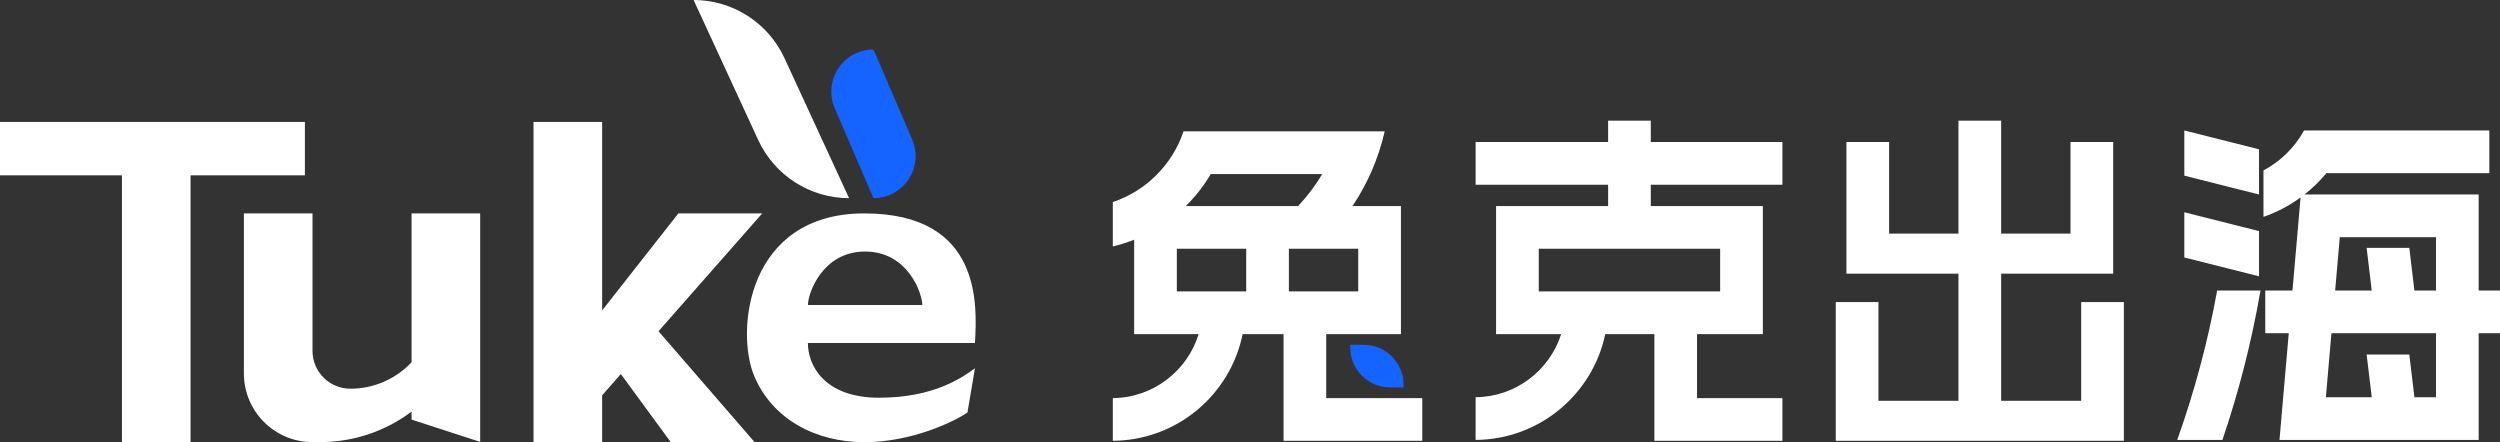
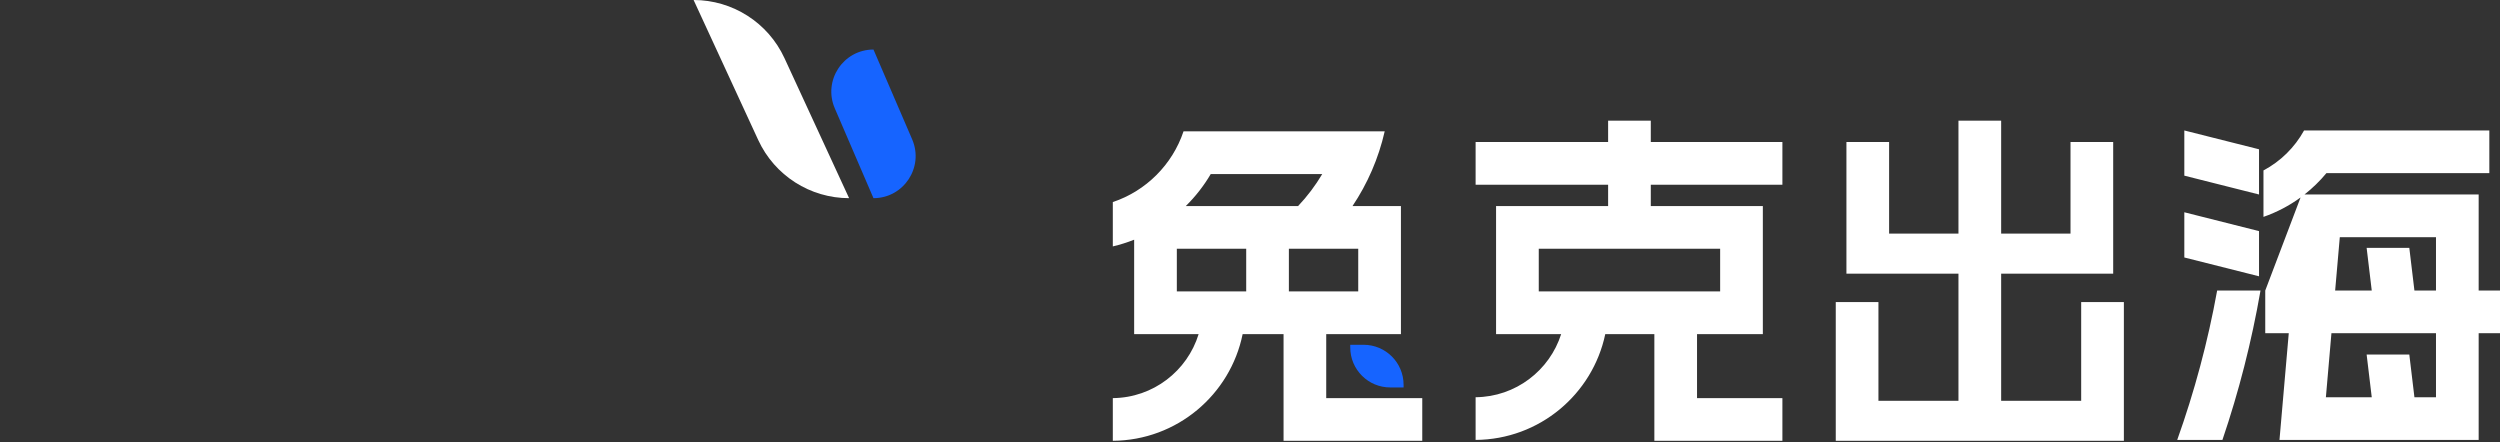
<svg xmlns="http://www.w3.org/2000/svg" width="133.333" height="23.582" viewBox="0 0 133.333 23.582" fill="none">
  <rect x="0" y="0" width="133.333" height="23.582" fill="#333333" stroke="none" />
-   <path d="M10.163 6.504L6.504 6.504L6.504 6.504L0 6.504L0 9.35L6.504 9.35L6.504 23.577L10.163 23.577L10.163 9.35L16.261 9.35L16.261 6.504L10.163 6.504L10.163 6.504ZM28.455 6.504L32.114 6.504L32.114 16.556L36.179 11.382L40.651 11.382L35.121 17.666L40.244 23.578L35.773 23.578L33.112 19.949L32.114 21.083L32.114 23.577L28.455 23.577L28.455 6.504ZM13.008 11.382L16.667 11.382L16.667 18.713C16.667 19.828 17.57 20.731 18.685 20.731C19.973 20.731 21.133 20.189 21.951 19.32L21.951 11.382L23.171 11.382L23.171 11.382L25.203 11.382L25.203 11.382L25.61 11.382L25.61 23.567L21.951 22.378L21.951 21.952C20.592 22.973 18.903 23.578 17.073 23.578L16.666 23.578C14.646 23.578 13.008 21.939 13.008 19.919L13.008 11.382ZM51.997 18.292C52.114 16.286 52.377 11.382 46.097 11.382C39.816 11.382 39.235 17.672 40.217 20.032C41.198 22.392 43.545 23.582 46.097 23.582C48.648 23.582 50.905 22.474 51.597 22.002L51.997 19.642C51.349 20.114 49.829 21.212 46.887 21.212C43.944 21.212 43.087 19.472 43.087 18.292L51.997 18.292ZM49.189 16.265C49.189 15.655 48.425 13.415 46.139 13.415C43.853 13.415 43.089 15.655 43.089 16.265L49.189 16.265Z" fill-rule="evenodd" fill="#FFFFFF">
- </path>
  <path fill="#1664FF" d="M46.585 2.642L46.585 2.642L48.649 7.433C49.288 8.916 48.2 10.569 46.585 10.569L46.585 10.569L44.522 5.778C43.883 4.295 44.97 2.642 46.585 2.642Z">
</path>
  <path fill="#FFFFFF" d="M36.992 3.05176e-05L36.992 3.05176e-05C39.074 3.05176e-05 40.966 1.21 41.838 3.1L45.285 10.569L45.285 10.569C43.203 10.569 41.312 9.359 40.439 7.469L36.992 3.05176e-05Z">
</path>
-   <path d="M85.766 6.436L88.042 6.436L88.042 7.575L95.061 7.575L95.061 9.851L88.042 9.851L88.042 10.989L94.018 10.989L94.018 17.819L90.508 17.819L90.508 21.233L95.061 21.233L95.061 23.51L88.232 23.51L88.232 17.819L85.614 17.819C84.939 21.027 82.103 23.44 78.699 23.462L78.699 21.186C80.838 21.165 82.644 19.757 83.262 17.819L79.79 17.819L79.79 10.989L85.766 10.989L85.766 9.851L78.699 9.851L78.699 7.575L85.766 7.575L85.766 6.436ZM106.728 6.436L104.451 6.436L104.451 12.46L100.752 12.46L100.752 7.575L98.476 7.575L98.476 14.594L104.451 14.594L104.451 21.375L100.183 21.375L100.183 16.111L97.907 16.111L97.907 23.51L113.273 23.51L113.273 21.375L113.273 16.111L110.996 16.111L110.996 21.375L106.728 21.375L106.728 14.594L112.703 14.594L112.703 12.46L112.703 7.575L110.427 7.575L110.427 12.46L106.728 12.46L106.728 6.436ZM122.905 10.373C123.335 10.036 123.727 9.654 124.075 9.235L132.764 9.235L132.764 6.958L125.373 6.958L125.373 6.958L122.883 6.958C122.385 7.862 121.631 8.605 120.718 9.09L120.718 11.567C121.432 11.319 122.097 10.968 122.697 10.531L122.265 15.495L120.813 15.495L120.813 17.771L122.067 17.771L121.572 23.462L123.849 23.462L132.195 23.462L132.195 17.771L133.333 17.771L133.333 15.495L132.195 15.495L132.195 10.373L122.905 10.373ZM116.497 6.958L120.481 7.962L120.481 10.373L116.497 9.368L116.497 6.958ZM63.618 7.006L72.724 7.006L73.85 7.006C73.522 8.45 72.933 9.796 72.134 10.989L74.716 10.989L74.716 13.266L74.716 15.542L74.716 17.819L70.732 17.819L70.732 21.233L75.854 21.233L75.854 23.51L68.456 23.51L68.456 17.819L66.274 17.819C65.618 21.051 62.77 23.487 59.35 23.509L59.35 21.233C61.505 21.212 63.324 19.782 63.927 17.819L60.488 17.819L60.488 12.784C60.121 12.93 59.741 13.05 59.35 13.142L59.35 10.777C61.124 10.183 62.527 8.78 63.121 7.006L63.618 7.006L63.618 7.006ZM63.242 10.989L69.232 10.989C69.722 10.471 70.154 9.899 70.52 9.282L64.573 9.282C64.205 9.909 63.756 10.483 63.242 10.989ZM116.497 11.321L120.481 12.326L120.481 14.736L116.497 13.732L116.497 11.321ZM124.789 12.649L124.541 15.495L126.493 15.495L126.22 13.218L128.496 13.218L128.769 15.495L129.919 15.495L129.919 12.649L124.789 12.649ZM62.764 15.542L66.464 15.542L66.464 13.266L62.764 13.266L62.764 15.542ZM72.439 13.266L68.74 13.266L68.74 15.542L72.439 15.542L72.439 13.266ZM82.067 13.266L91.741 13.266L91.741 15.542L82.067 15.542L82.067 13.266ZM120.56 15.495C120.086 18.228 119.404 20.889 118.529 23.462L116.118 23.462C117.035 20.895 117.751 18.233 118.248 15.495L120.56 15.495ZM124.343 17.771L124.047 21.186L126.493 21.186L126.22 18.909L128.496 18.909L128.769 21.186L129.919 21.186L129.919 17.771L124.343 17.771Z" fill-rule="evenodd" fill="#FFFFFF">
+   <path d="M85.766 6.436L88.042 6.436L88.042 7.575L95.061 7.575L95.061 9.851L88.042 9.851L88.042 10.989L94.018 10.989L94.018 17.819L90.508 17.819L90.508 21.233L95.061 21.233L95.061 23.51L88.232 23.51L88.232 17.819L85.614 17.819C84.939 21.027 82.103 23.44 78.699 23.462L78.699 21.186C80.838 21.165 82.644 19.757 83.262 17.819L79.79 17.819L79.79 10.989L85.766 10.989L85.766 9.851L78.699 9.851L78.699 7.575L85.766 7.575L85.766 6.436ZM106.728 6.436L104.451 6.436L104.451 12.46L100.752 12.46L100.752 7.575L98.476 7.575L98.476 14.594L104.451 14.594L104.451 21.375L100.183 21.375L100.183 16.111L97.907 16.111L97.907 23.51L113.273 23.51L113.273 21.375L113.273 16.111L110.996 16.111L110.996 21.375L106.728 21.375L106.728 14.594L112.703 14.594L112.703 12.46L112.703 7.575L110.427 7.575L110.427 12.46L106.728 12.46L106.728 6.436ZM122.905 10.373C123.335 10.036 123.727 9.654 124.075 9.235L132.764 9.235L132.764 6.958L125.373 6.958L125.373 6.958L122.883 6.958C122.385 7.862 121.631 8.605 120.718 9.09L120.718 11.567C121.432 11.319 122.097 10.968 122.697 10.531L120.813 15.495L120.813 17.771L122.067 17.771L121.572 23.462L123.849 23.462L132.195 23.462L132.195 17.771L133.333 17.771L133.333 15.495L132.195 15.495L132.195 10.373L122.905 10.373ZM116.497 6.958L120.481 7.962L120.481 10.373L116.497 9.368L116.497 6.958ZM63.618 7.006L72.724 7.006L73.85 7.006C73.522 8.45 72.933 9.796 72.134 10.989L74.716 10.989L74.716 13.266L74.716 15.542L74.716 17.819L70.732 17.819L70.732 21.233L75.854 21.233L75.854 23.51L68.456 23.51L68.456 17.819L66.274 17.819C65.618 21.051 62.77 23.487 59.35 23.509L59.35 21.233C61.505 21.212 63.324 19.782 63.927 17.819L60.488 17.819L60.488 12.784C60.121 12.93 59.741 13.05 59.35 13.142L59.35 10.777C61.124 10.183 62.527 8.78 63.121 7.006L63.618 7.006L63.618 7.006ZM63.242 10.989L69.232 10.989C69.722 10.471 70.154 9.899 70.52 9.282L64.573 9.282C64.205 9.909 63.756 10.483 63.242 10.989ZM116.497 11.321L120.481 12.326L120.481 14.736L116.497 13.732L116.497 11.321ZM124.789 12.649L124.541 15.495L126.493 15.495L126.22 13.218L128.496 13.218L128.769 15.495L129.919 15.495L129.919 12.649L124.789 12.649ZM62.764 15.542L66.464 15.542L66.464 13.266L62.764 13.266L62.764 15.542ZM72.439 13.266L68.74 13.266L68.74 15.542L72.439 15.542L72.439 13.266ZM82.067 13.266L91.741 13.266L91.741 15.542L82.067 15.542L82.067 13.266ZM120.56 15.495C120.086 18.228 119.404 20.889 118.529 23.462L116.118 23.462C117.035 20.895 117.751 18.233 118.248 15.495L120.56 15.495ZM124.343 17.771L124.047 21.186L126.493 21.186L126.22 18.909L128.496 18.909L128.769 21.186L129.919 21.186L129.919 17.771L124.343 17.771Z" fill-rule="evenodd" fill="#FFFFFF">
</path>
  <path fill="#1664FF" d="M72.013 18.53L72.013 18.388L72.724 18.388C73.903 18.388 74.858 19.343 74.858 20.522L74.858 20.664L74.147 20.664C72.968 20.664 72.013 19.709 72.013 18.53Z">
</path>
</svg>